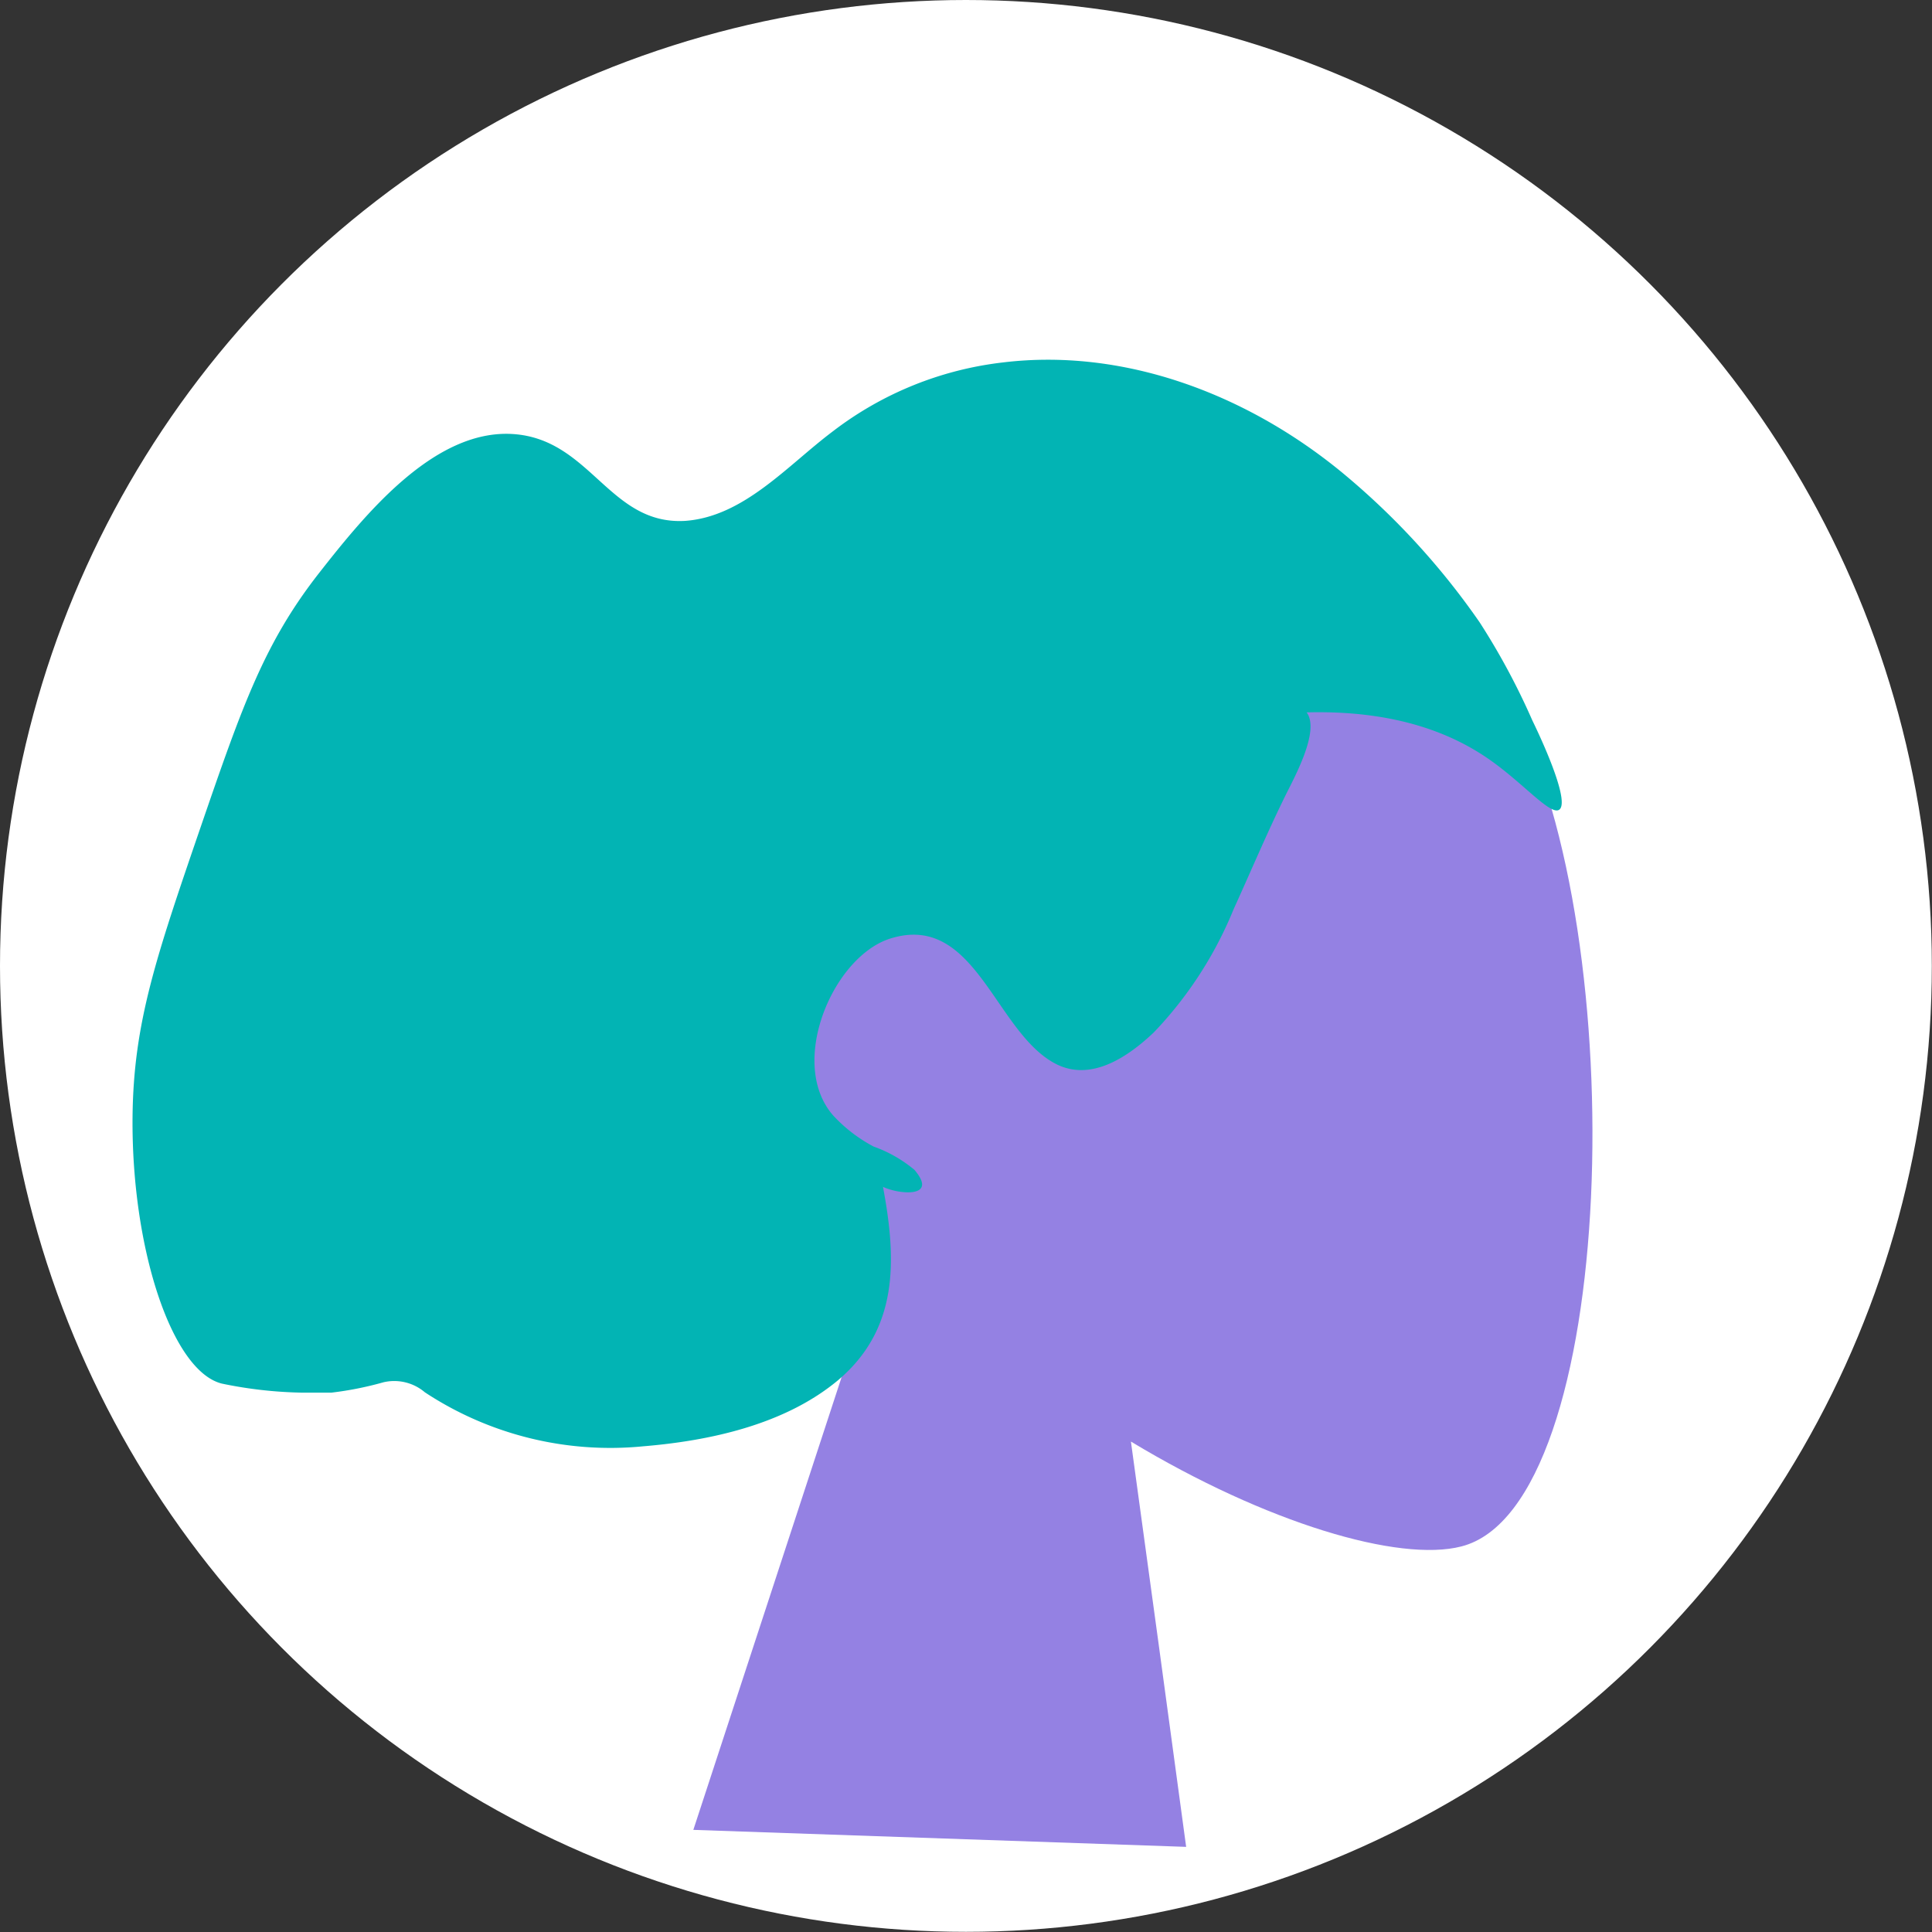
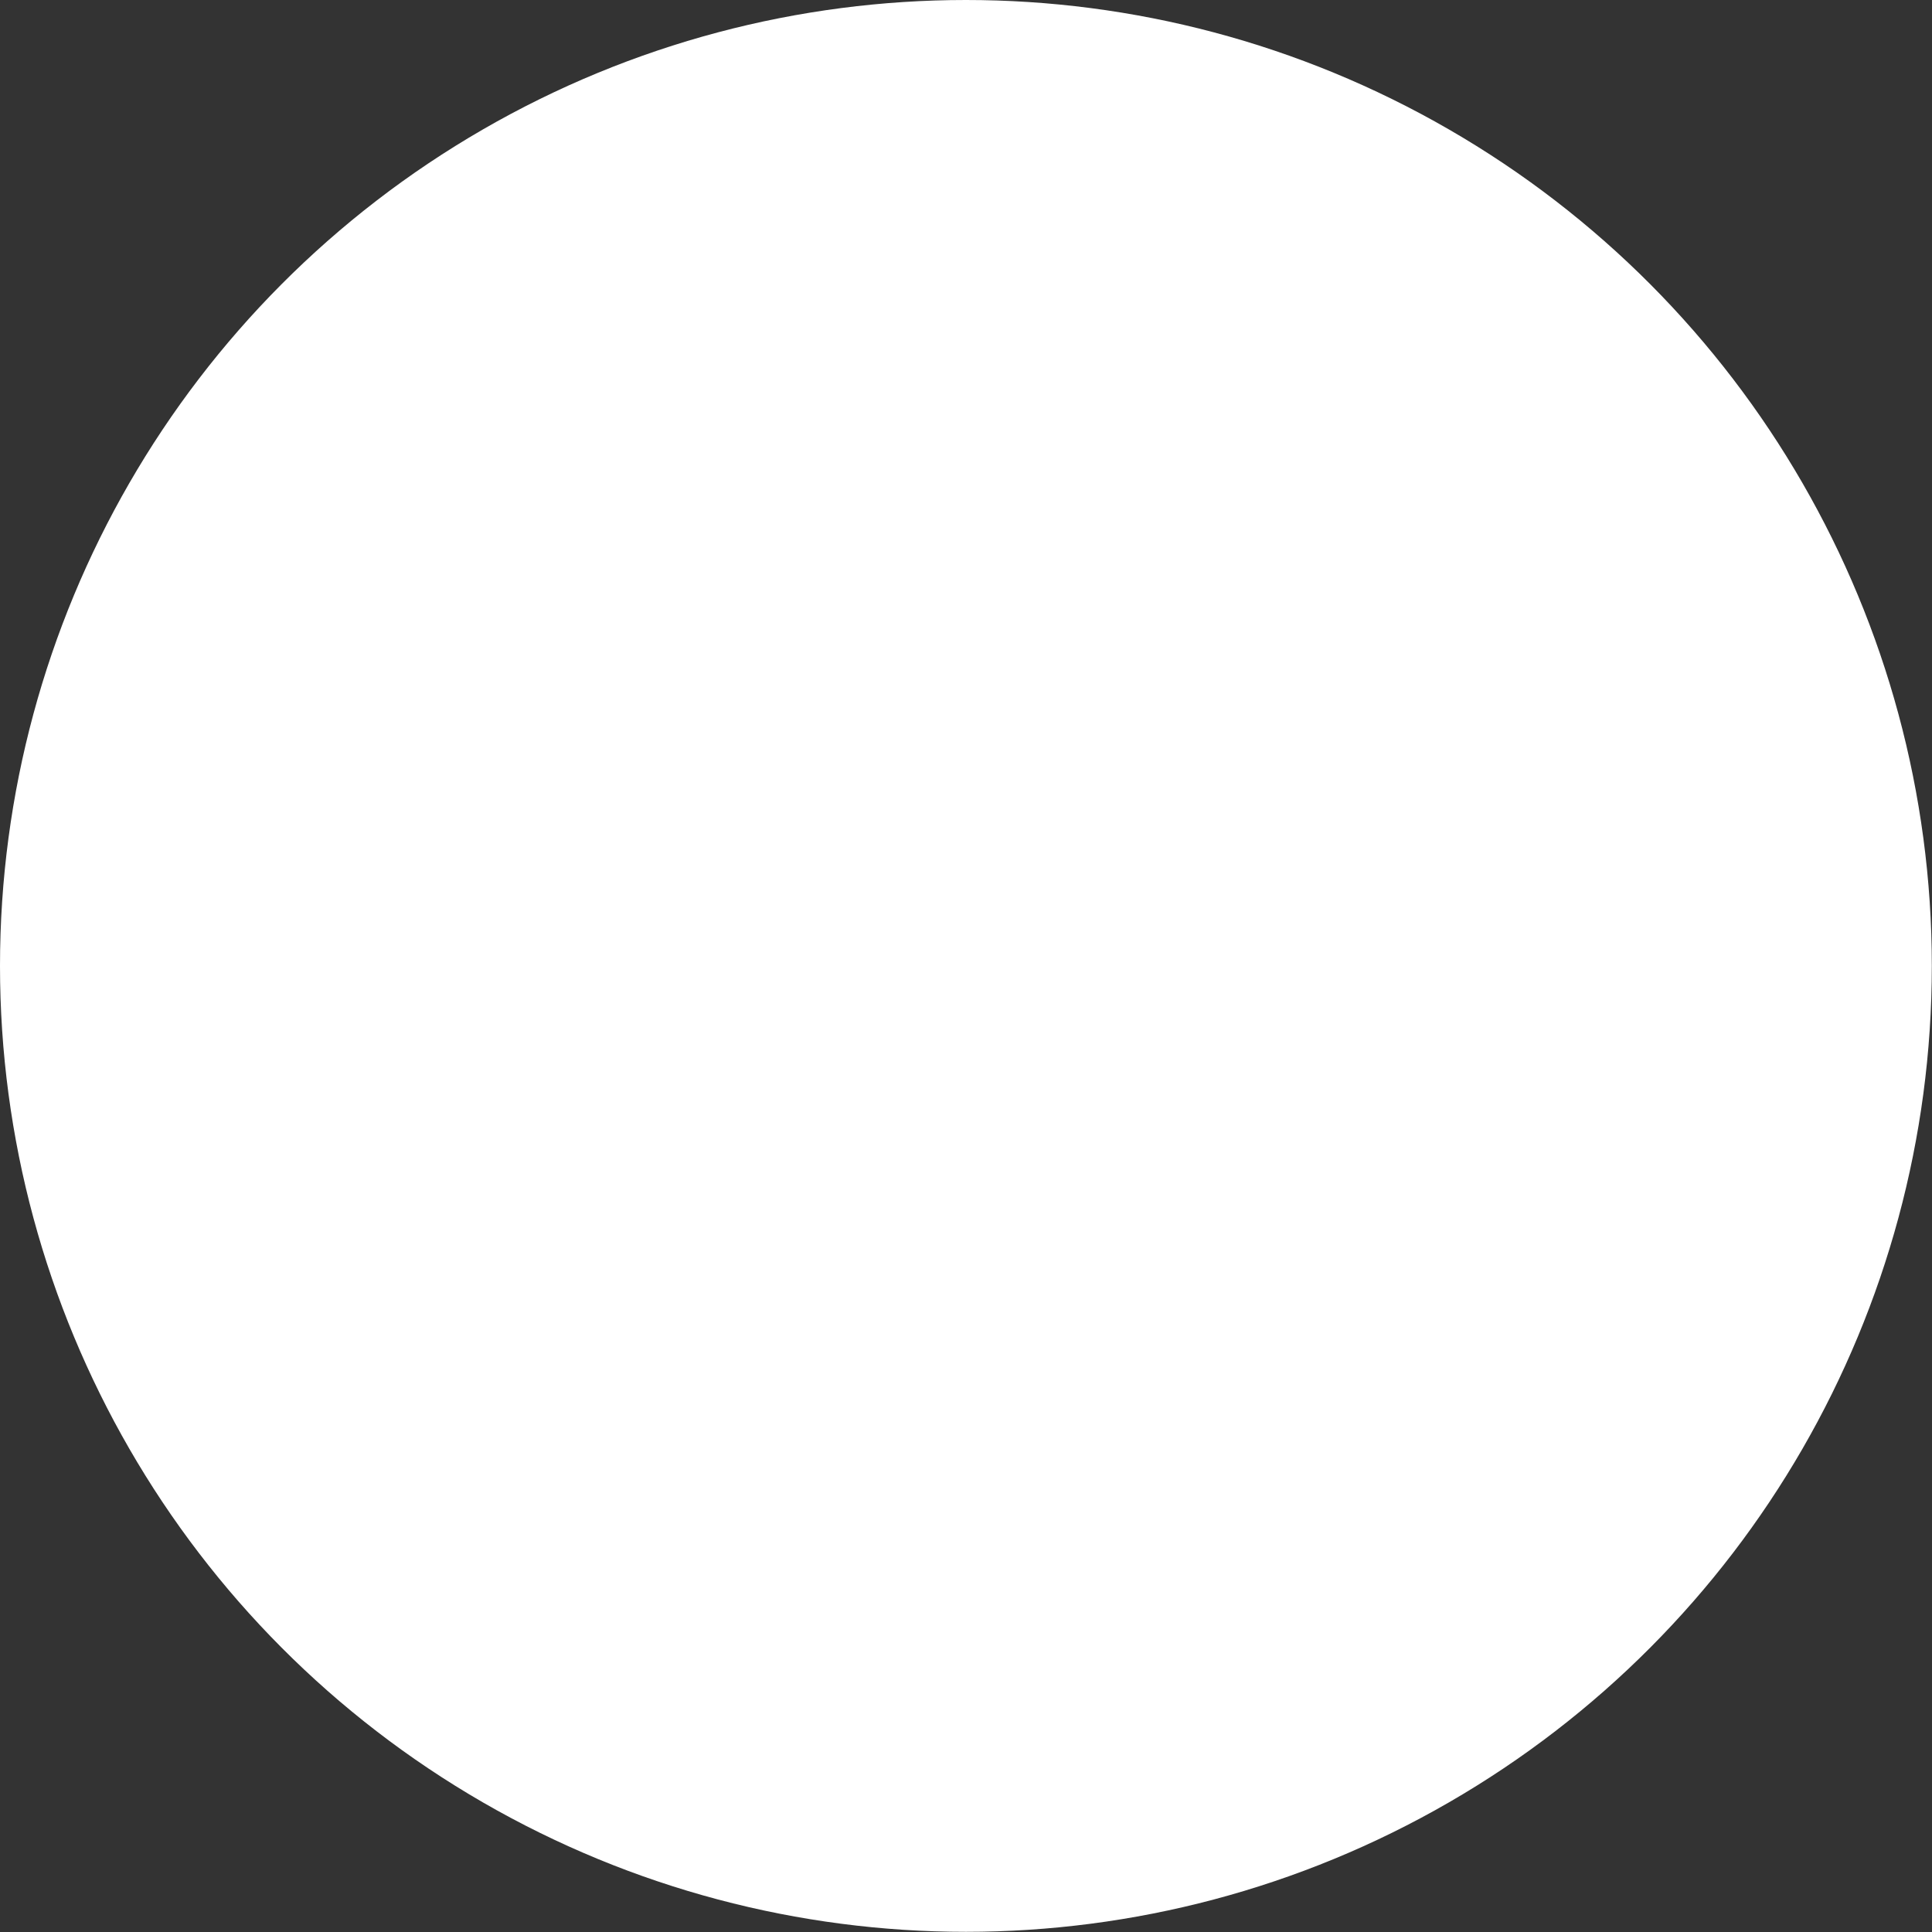
<svg xmlns="http://www.w3.org/2000/svg" viewBox="0 0 113.69 113.69">
  <rect x="0" y="0" width="113.69" height="113.69" fill="#333333" stroke="none" />
  <defs>
    <clipPath id="clip-path">
-       <circle cx="56.84" cy="56.84" r="56.84" style="fill:#fff" />
-     </clipPath>
+       </clipPath>
  </defs>
  <title>Recurso 6</title>
  <g id="Capa_2" data-name="Capa 2">
    <g id="Calque_1" data-name="Calque 1">
      <circle cx="56.84" cy="56.84" r="56.84" style="fill:#fff" />
      <g style="clip-path:url(#clip-path)">
        <g id="avatar-woman3-2">
          <g id="avatar-woman3-3">
            <g id="Head-7">
-               <path id="Head_skin_5" data-name="Head skin 5" d="M89,41.69C96.09,55,95.24,88.63,86,91c-3.67.95-11.49-1.37-19.45-6.17q1.64,11.93,3.25,23.85l-29-1q5.7-17.41,11.41-34.84c-5.67-6.65-9.5-14.79-8.86-23.92C45.24,22.63,81.85,28.42,89,41.69Z" style="fill:#9481e3" />
-             </g>
+               </g>
            <path id="hair-4" d="M91.75,47.65c.6-.41-.71-3.47-1.58-5.26a41,41,0,0,0-3.1-5.77,43.71,43.71,0,0,0-8.21-8.91C73.22,23.12,66.05,20.47,59,21.33a20.25,20.25,0,0,0-10,4.06c-2.66,2-5.22,5-8.66,5.26-4.49.28-5.57-4.83-10.18-5.11s-8.66,4.71-11.36,8.15c-3.24,4.13-4.53,7.81-7,15-2.63,7.67-3.94,11.51-4,17-.08,7.72,2.3,15,5.26,15.73a25.11,25.11,0,0,0,4.66.53c.6,0,1.2,0,1.79,0a19.73,19.73,0,0,0,3.06-.61,2.78,2.78,0,0,1,2.43.59,19.82,19.82,0,0,0,12.84,3.18c3.88-.32,8.34-1.26,11.5-3.91,3.52-3,3.44-7,2.62-11.36.87.43,3.3.7,1.85-1a7.84,7.84,0,0,0-2.4-1.37,8.88,8.88,0,0,1-2.39-1.84c-2.68-3.08,0-9.37,3.4-10.41,5-1.54,6.14,5.56,9.72,7.39,2.06,1.05,4.21-.39,5.76-1.86a23.07,23.07,0,0,0,4.69-7.24c1-2.19,1.93-4.41,3-6.59.48-1,2.13-3.89,1.3-5,5.37-.14,8.66,1.33,10.69,2.73S91.23,48,91.75,47.65Z" style="fill:#02b4b4" />
          </g>
        </g>
      </g>
    </g>
  </g>
</svg>